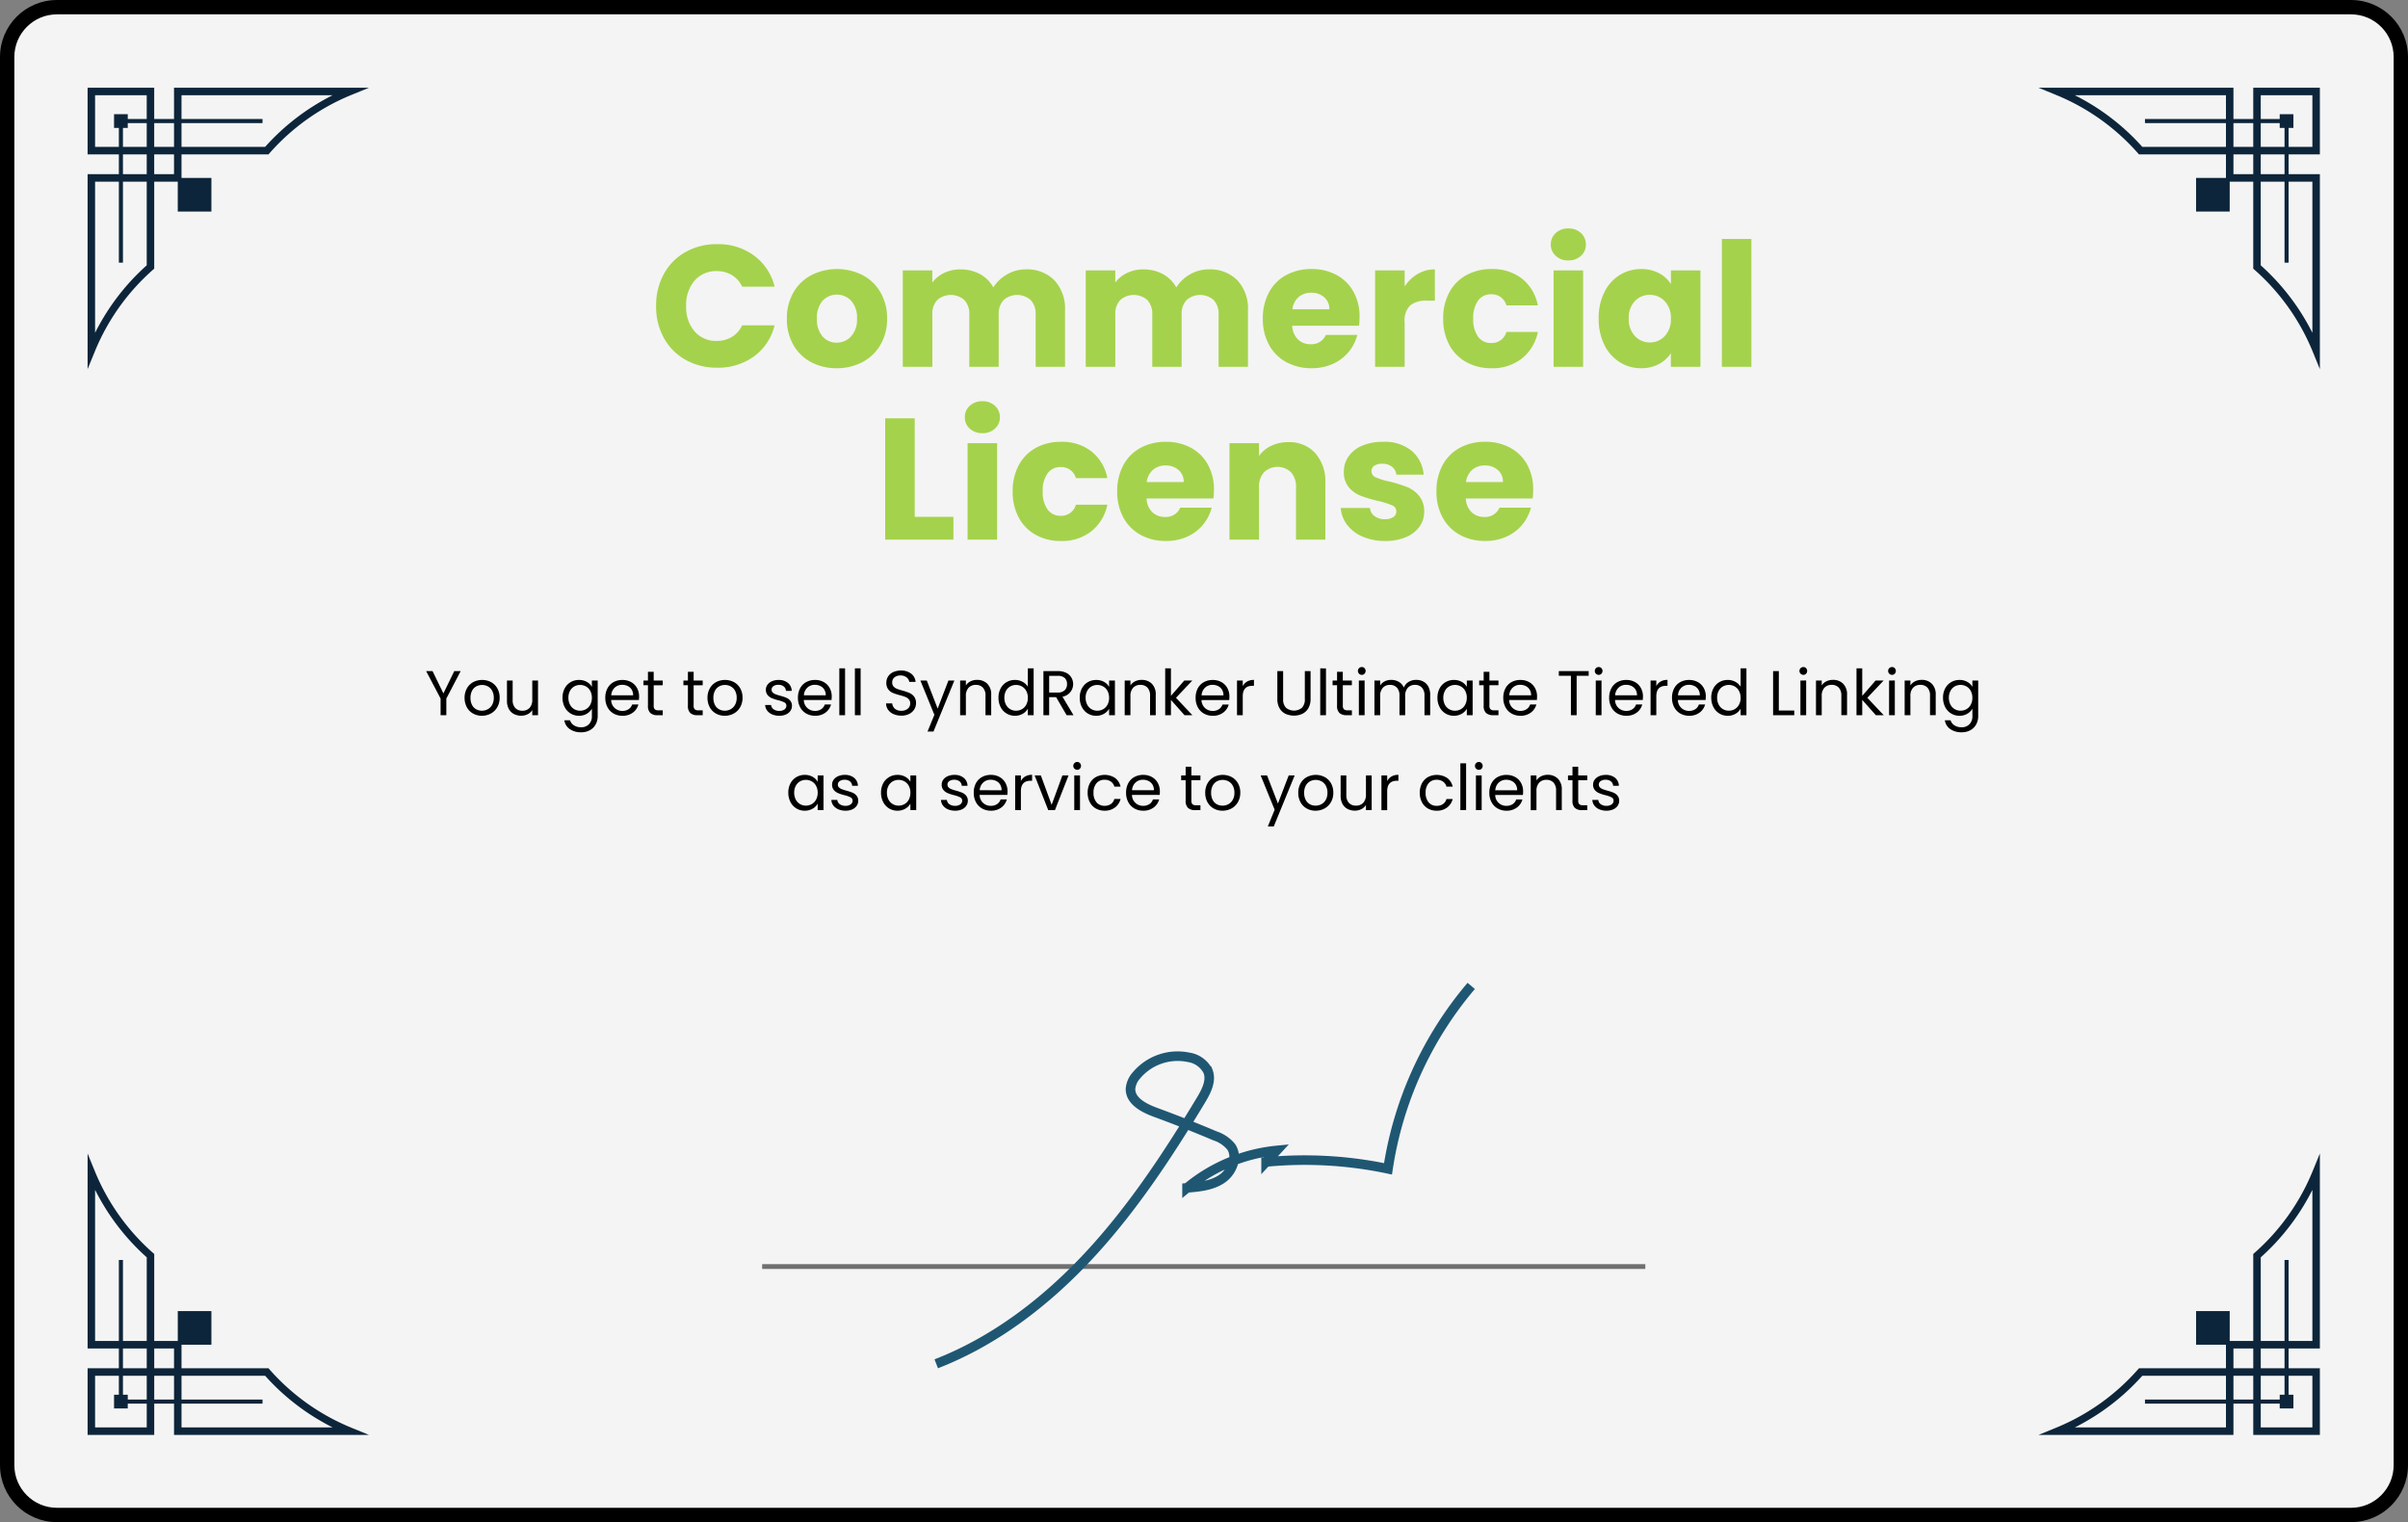
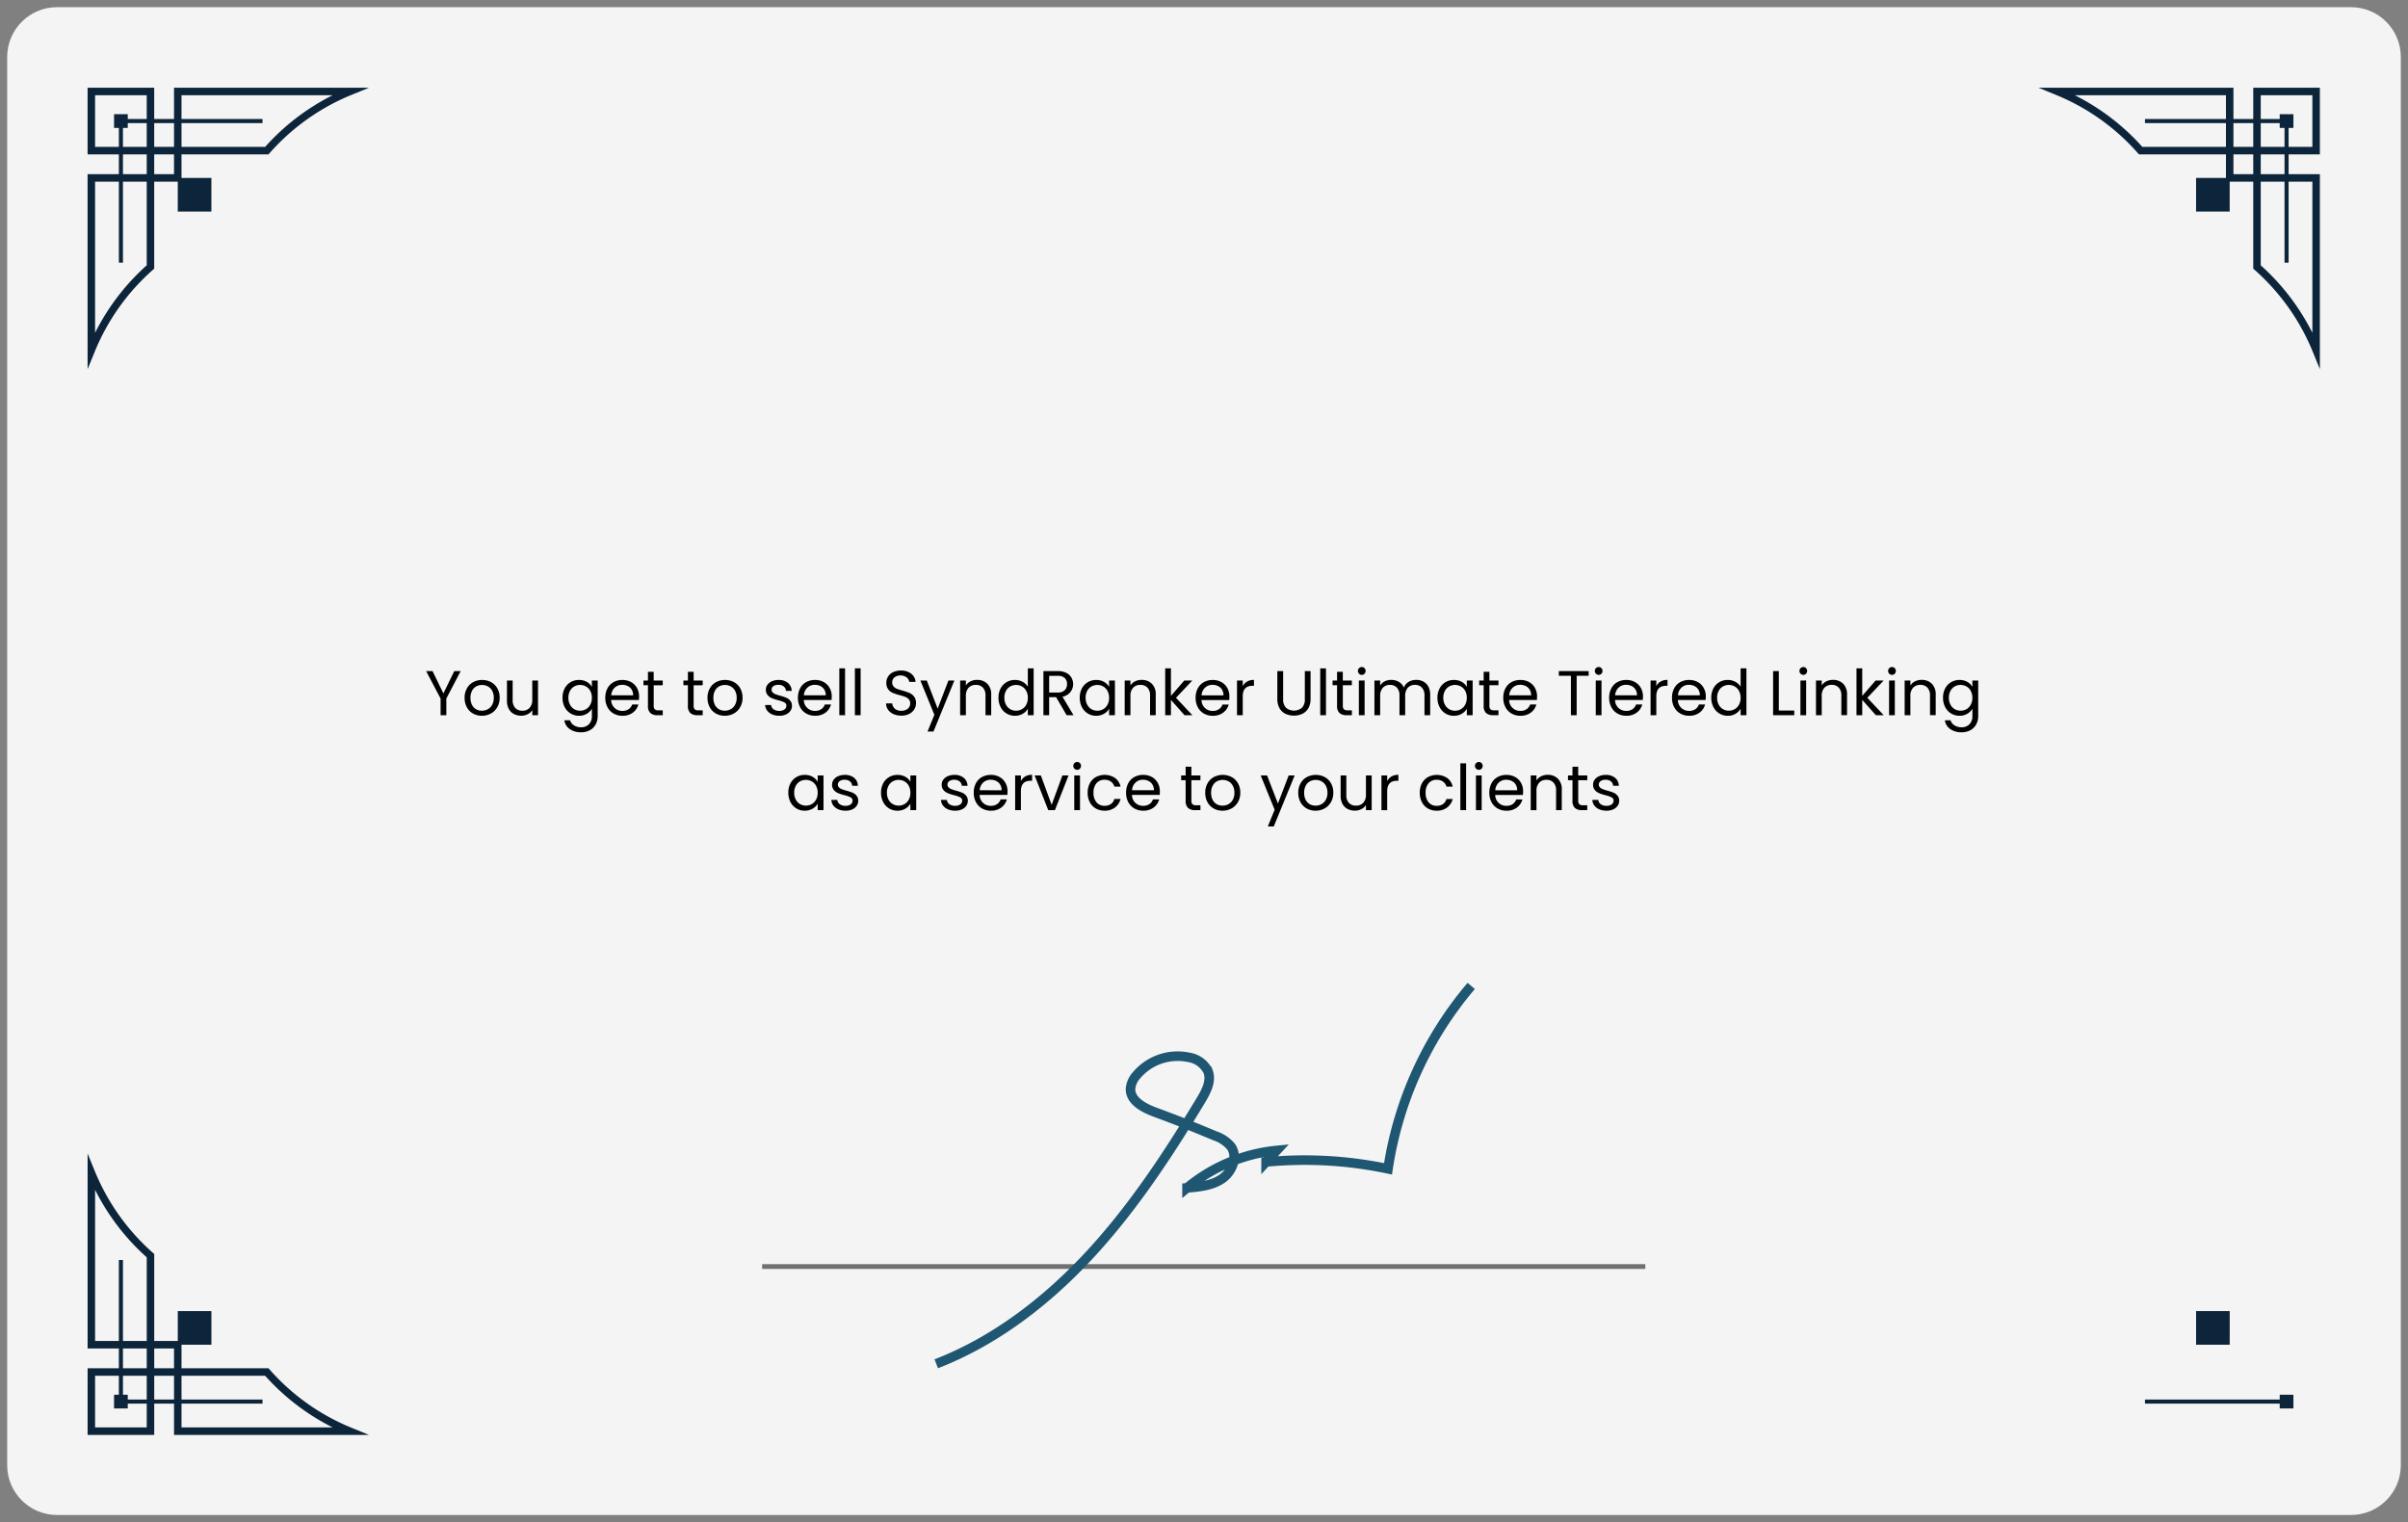
<svg xmlns="http://www.w3.org/2000/svg" width="503.371" height="318.162" viewBox="0 0 503.371 318.162">
  <rect x="0" y="0" width="503.371" height="318.162" fill="#808080" stroke="none" />
  <g id="Group_26415" data-name="Group 26415" transform="translate(-652.149 -9674.42)">
    <g id="Path_12967" data-name="Path 12967" transform="translate(652.149 9674.42)" fill="#f4f4f4">
      <path d="M 491.465 316.662 L 11.906 316.662 C 6.168 316.662 1.5 311.994 1.5 306.256 L 1.5 11.906 C 1.5 6.168 6.168 1.5 11.906 1.5 L 491.465 1.5 C 497.203 1.5 501.871 6.168 501.871 11.906 L 501.871 306.256 C 501.871 311.994 497.203 316.662 491.465 316.662 Z" stroke="none" />
-       <path d="M 11.906 3 C 6.995 3 3 6.995 3 11.906 L 3 306.256 C 3 311.167 6.995 315.162 11.906 315.162 L 491.465 315.162 C 496.376 315.162 500.371 311.167 500.371 306.256 L 500.371 11.906 C 500.371 6.995 496.376 3 491.465 3 L 11.906 3 M 11.906 -3.0517578125e-05 L 491.465 -3.0517578125e-05 C 498.041 -3.0517578125e-05 503.371 5.331 503.371 11.906 L 503.371 306.256 C 503.371 312.832 498.041 318.162 491.465 318.162 L 11.906 318.162 C 5.331 318.162 0 312.832 0 306.256 L 0 11.906 C 0 5.331 5.331 -3.0517578125e-05 11.906 -3.0517578125e-05 Z" stroke="none" fill="#000" />
    </g>
    <path id="Path_6486" data-name="Path 6486" d="M599.276,79.837l1.508-3.686a45.916,45.916,0,0,1,12.153-17.082l.265-.233V40.65h5.706V34.944h18.186l.233-.265a45.945,45.945,0,0,1,17.081-12.154l3.685-1.507H617.343V33.378H613.2V21.017H599.276V34.944h12.36v4.141h-12.36Zm12.36-21.706a47.494,47.494,0,0,0-10.795,14.112V40.65h10.795Zm5.707-19.046H613.2V34.944h4.142Zm-5.707-5.706H600.841v-10.8h10.795Zm24.753,0H618.908v-10.8H650.5a47.5,47.5,0,0,0-14.112,10.8Z" transform="translate(71.184 9671.743)" fill="#0d253a" />
    <rect id="Rectangle_17072" data-name="Rectangle 17072" width="7.029" height="7.029" transform="translate(696.339 9711.611) rotate(90)" fill="#0d253a" />
    <path id="Path_6487" data-name="Path 6487" d="M630.55,28.788h2.867v1.006h28.168v.854H633.416v1.006H632.41V59.823h-.853V31.655H630.55Z" transform="translate(45.441 9669.504)" fill="#0d253a" />
    <path id="Path_6486-2" data-name="Path 6486" d="M0,58.82l1.508-3.686A45.918,45.918,0,0,1,13.661,38.052l.265-.233V19.633h5.706V13.927H37.818l.233-.265A45.944,45.944,0,0,1,55.133,1.507L58.818,0H18.067V12.361H13.926V0H0V13.927H12.36v4.141H0ZM12.36,37.113A47.493,47.493,0,0,0,1.566,51.225V19.633H12.36Zm5.707-19.046H13.926V13.927h4.141ZM12.36,12.361H1.566V1.566H12.36Zm24.753,0H19.632V1.566H51.225a47.5,47.5,0,0,0-14.112,10.8Z" transform="translate(1137.098 9692.761) rotate(90)" fill="#0d253a" />
    <rect id="Rectangle_17072-2" data-name="Rectangle 17072" width="7.029" height="7.029" transform="translate(1118.247 9718.639) rotate(180)" fill="#0d253a" />
    <path id="Path_6487-2" data-name="Path 6487" d="M0,0H2.866V1.006H31.034V1.86H2.866V2.866H1.86V31.034H1.006V2.866H0Z" transform="translate(1131.569 9698.291) rotate(90)" fill="#0d253a" />
-     <path id="Path_6486-3" data-name="Path 6486" d="M0,58.82l1.508-3.686A45.918,45.918,0,0,1,13.661,38.052l.265-.233V19.633h5.706V13.927H37.818l.233-.265A45.944,45.944,0,0,1,55.133,1.507L58.818,0H18.067V12.361H13.926V0H0V13.927H12.36v4.141H0ZM12.36,37.113A47.493,47.493,0,0,0,1.566,51.225V19.633H12.36Zm5.707-19.046H13.926V13.927h4.141ZM12.36,12.361H1.566V1.566H12.36Zm24.753,0H19.632V1.566H51.225a47.5,47.5,0,0,0-14.112,10.8Z" transform="translate(1137.098 9974.346) rotate(180)" fill="#0d253a" />
    <rect id="Rectangle_17072-3" data-name="Rectangle 17072" width="7.029" height="7.029" transform="translate(1111.22 9955.494) rotate(-90)" fill="#0d253a" />
-     <path id="Path_6487-3" data-name="Path 6487" d="M0,0H2.866V1.006H31.034V1.86H2.866V2.866H1.86V31.034H1.006V2.866H0Z" transform="translate(1131.569 9968.814) rotate(180)" fill="#0d253a" />
+     <path id="Path_6487-3" data-name="Path 6487" d="M0,0H2.866V1.006H31.034V1.86H2.866V2.866H1.86H1.006V2.866H0Z" transform="translate(1131.569 9968.814) rotate(180)" fill="#0d253a" />
    <path id="Path_6486-4" data-name="Path 6486" d="M0,58.82l1.508-3.686A45.918,45.918,0,0,1,13.661,38.052l.265-.233V19.633h5.706V13.927H37.818l.233-.265A45.944,45.944,0,0,1,55.133,1.507L58.818,0H18.067V12.361H13.926V0H0V13.927H12.36v4.141H0ZM12.36,37.113A47.493,47.493,0,0,0,1.566,51.225V19.633H12.36Zm5.707-19.046H13.926V13.927h4.141ZM12.36,12.361H1.566V1.566H12.36Zm24.753,0H19.632V1.566H51.225a47.5,47.5,0,0,0-14.112,10.8Z" transform="translate(670.461 9974.346) rotate(-90)" fill="#0d253a" />
    <rect id="Rectangle_17072-4" data-name="Rectangle 17072" width="7.029" height="7.029" transform="translate(689.312 9948.467)" fill="#0d253a" />
    <path id="Path_6487-4" data-name="Path 6487" d="M0,0H2.866V1.006H31.034V1.86H2.866V2.866H1.86V31.034H1.006V2.866H0Z" transform="translate(675.99 9968.814) rotate(-90)" fill="#0d253a" />
-     <path id="Path_7461" data-name="Path 7461" d="M9.93,31.155a13.627,13.627,0,0,1,1.625-6.7,11.614,11.614,0,0,1,4.532-4.586,13.158,13.158,0,0,1,6.591-1.643,12.611,12.611,0,0,1,7.728,2.383,11.446,11.446,0,0,1,4.3,6.5H27.914a5.483,5.483,0,0,0-2.149-2.42,6.042,6.042,0,0,0-3.16-.831,5.9,5.9,0,0,0-4.623,1.986,7.686,7.686,0,0,0-1.77,5.309,7.686,7.686,0,0,0,1.77,5.309,5.9,5.9,0,0,0,4.623,1.986,6.042,6.042,0,0,0,3.16-.831,5.483,5.483,0,0,0,2.149-2.42H34.7a11.363,11.363,0,0,1-4.3,6.482,12.677,12.677,0,0,1-7.728,2.365A13.158,13.158,0,0,1,16.087,42.4a11.647,11.647,0,0,1-4.532-4.568A13.524,13.524,0,0,1,9.93,31.155Zm37.738,13a11.123,11.123,0,0,1-5.327-1.264,9.255,9.255,0,0,1-3.72-3.611,10.791,10.791,0,0,1-1.354-5.489A10.7,10.7,0,0,1,38.64,28.32,9.312,9.312,0,0,1,42.4,24.691a11.932,11.932,0,0,1,10.69,0,9.312,9.312,0,0,1,3.756,3.629,10.7,10.7,0,0,1,1.372,5.471,10.6,10.6,0,0,1-1.39,5.471,9.4,9.4,0,0,1-3.792,3.629A11.336,11.336,0,0,1,47.668,44.156Zm0-5.345a4.023,4.023,0,0,0,3.015-1.3,5.165,5.165,0,0,0,1.246-3.72,5.261,5.261,0,0,0-1.21-3.72,4.1,4.1,0,0,0-5.977-.018,5.3,5.3,0,0,0-1.192,3.738,5.365,5.365,0,0,0,1.174,3.72A3.8,3.8,0,0,0,47.668,38.811ZM87.213,23.5a7.97,7.97,0,0,1,5.977,2.275,8.663,8.663,0,0,1,2.221,6.32V43.867H89.271V32.924a4.163,4.163,0,0,0-1.029-3.015,4.3,4.3,0,0,0-5.67,0,4.163,4.163,0,0,0-1.029,3.015V43.867H75.4V32.924a4.163,4.163,0,0,0-1.029-3.015,4.3,4.3,0,0,0-5.67,0,4.163,4.163,0,0,0-1.029,3.015V43.867H61.5V23.716h6.175v2.528a6.61,6.61,0,0,1,2.456-2,7.721,7.721,0,0,1,3.431-.74,8.345,8.345,0,0,1,4.063.975,6.99,6.99,0,0,1,2.8,2.781,8.117,8.117,0,0,1,2.853-2.709A7.708,7.708,0,0,1,87.213,23.5Zm38.244,0a7.969,7.969,0,0,1,5.977,2.275,8.663,8.663,0,0,1,2.221,6.32V43.867h-6.139V32.924a4.163,4.163,0,0,0-1.029-3.015,4.3,4.3,0,0,0-5.67,0,4.163,4.163,0,0,0-1.029,3.015V43.867h-6.139V32.924a4.163,4.163,0,0,0-1.029-3.015,4.3,4.3,0,0,0-5.67,0,4.163,4.163,0,0,0-1.029,3.015V43.867H99.744V23.716h6.175v2.528a6.61,6.61,0,0,1,2.456-2,7.721,7.721,0,0,1,3.431-.74,8.345,8.345,0,0,1,4.063.975,6.99,6.99,0,0,1,2.8,2.781,8.117,8.117,0,0,1,2.853-2.709A7.709,7.709,0,0,1,125.457,23.5Zm31.527,9.967a15.763,15.763,0,0,1-.108,1.806H142.9a4.2,4.2,0,0,0,1.21,2.871,3.7,3.7,0,0,0,2.618.993,3.245,3.245,0,0,0,3.214-1.95h6.573a9.019,9.019,0,0,1-1.824,3.575,9.131,9.131,0,0,1-3.3,2.492,10.614,10.614,0,0,1-4.442.9,10.809,10.809,0,0,1-5.273-1.264,8.991,8.991,0,0,1-3.611-3.611,11.149,11.149,0,0,1-1.3-5.489,11.276,11.276,0,0,1,1.282-5.489,8.874,8.874,0,0,1,3.593-3.611,10.885,10.885,0,0,1,5.309-1.264,10.776,10.776,0,0,1,5.2,1.228,8.817,8.817,0,0,1,3.557,3.5A10.633,10.633,0,0,1,156.984,33.466Zm-6.32-1.625a3.175,3.175,0,0,0-1.083-2.528,3.988,3.988,0,0,0-2.708-.939,3.911,3.911,0,0,0-2.618.9,4.01,4.01,0,0,0-1.318,2.564Zm15.745-4.767a8.146,8.146,0,0,1,2.709-2.618,6.984,6.984,0,0,1,3.611-.957v6.537h-1.7a5.2,5.2,0,0,0-3.467.993,4.412,4.412,0,0,0-1.156,3.485v9.353h-6.175V23.716h6.175Zm8.053,6.717a11.276,11.276,0,0,1,1.282-5.489,8.9,8.9,0,0,1,3.575-3.611,10.705,10.705,0,0,1,5.254-1.264,9.991,9.991,0,0,1,6.338,1.986,9.371,9.371,0,0,1,3.34,5.6H187.68a3.163,3.163,0,0,0-3.214-2.311,3.24,3.24,0,0,0-2.709,1.318,6.1,6.1,0,0,0-1.011,3.774,6.1,6.1,0,0,0,1.011,3.774,3.24,3.24,0,0,0,2.709,1.318,3.163,3.163,0,0,0,3.214-2.311h6.573a9.461,9.461,0,0,1-3.359,5.561,9.889,9.889,0,0,1-6.32,2.022,10.705,10.705,0,0,1-5.254-1.264,8.9,8.9,0,0,1-3.575-3.611A11.276,11.276,0,0,1,174.463,33.791Zm26.182-12.17a3.743,3.743,0,0,1-2.654-.957,3.1,3.1,0,0,1-1.029-2.365,3.141,3.141,0,0,1,1.029-2.4,3.743,3.743,0,0,1,2.654-.957,3.694,3.694,0,0,1,2.618.957,3.141,3.141,0,0,1,1.029,2.4,3.1,3.1,0,0,1-1.029,2.365A3.694,3.694,0,0,1,200.645,21.621Zm3.07,2.095V43.867h-6.175V23.716Zm3.25,10.04a12.043,12.043,0,0,1,1.174-5.453,8.755,8.755,0,0,1,3.2-3.611,8.344,8.344,0,0,1,4.514-1.264,7.755,7.755,0,0,1,3.738.867,6.385,6.385,0,0,1,2.474,2.275V23.716h6.175V43.867H222.06V41.014a6.669,6.669,0,0,1-2.51,2.275,7.755,7.755,0,0,1-3.738.867,8.194,8.194,0,0,1-4.478-1.282,8.859,8.859,0,0,1-3.2-3.647A12.158,12.158,0,0,1,206.965,33.755Zm15.1.036a5.049,5.049,0,0,0-1.282-3.647,4.34,4.34,0,0,0-6.248-.018,4.985,4.985,0,0,0-1.282,3.629,5.114,5.114,0,0,0,1.282,3.666,4.3,4.3,0,0,0,6.248.018A5.049,5.049,0,0,0,222.06,33.791Zm16.829-16.648V43.867h-6.175V17.143Zm-174.9,58.07h8.089V79.98H57.816V54.629h6.175ZM78.148,57.734a3.743,3.743,0,0,1-2.654-.957,3.1,3.1,0,0,1-1.029-2.365,3.141,3.141,0,0,1,1.029-2.4,3.743,3.743,0,0,1,2.654-.957,3.694,3.694,0,0,1,2.618.957,3.141,3.141,0,0,1,1.029,2.4,3.1,3.1,0,0,1-1.029,2.365A3.694,3.694,0,0,1,78.148,57.734Zm3.07,2.095V79.98H75.042V59.829ZM84.468,69.9a11.276,11.276,0,0,1,1.282-5.489A8.9,8.9,0,0,1,89.325,60.8,10.705,10.705,0,0,1,94.58,59.54a9.991,9.991,0,0,1,6.338,1.986,9.371,9.371,0,0,1,3.34,5.6H97.686a3.163,3.163,0,0,0-3.214-2.311,3.24,3.24,0,0,0-2.709,1.318A6.1,6.1,0,0,0,90.752,69.9a6.1,6.1,0,0,0,1.011,3.774A3.24,3.24,0,0,0,94.471,75a3.163,3.163,0,0,0,3.214-2.311h6.573a9.46,9.46,0,0,1-3.359,5.561,9.889,9.889,0,0,1-6.32,2.022,10.705,10.705,0,0,1-5.254-1.264,8.9,8.9,0,0,1-3.575-3.611A11.276,11.276,0,0,1,84.468,69.9Zm42.072-.325a15.759,15.759,0,0,1-.108,1.806H112.456a4.2,4.2,0,0,0,1.21,2.871,3.7,3.7,0,0,0,2.618.993A3.245,3.245,0,0,0,119.5,73.3h6.573a9.019,9.019,0,0,1-1.824,3.575,9.131,9.131,0,0,1-3.3,2.492,10.614,10.614,0,0,1-4.442.9,10.809,10.809,0,0,1-5.273-1.264,8.991,8.991,0,0,1-3.611-3.611,11.149,11.149,0,0,1-1.3-5.489,11.276,11.276,0,0,1,1.282-5.489,8.874,8.874,0,0,1,3.593-3.611A10.885,10.885,0,0,1,116.5,59.54a10.776,10.776,0,0,1,5.2,1.228,8.816,8.816,0,0,1,3.557,3.5A10.633,10.633,0,0,1,126.54,69.58Zm-6.32-1.625a3.175,3.175,0,0,0-1.083-2.528,3.988,3.988,0,0,0-2.708-.939,3.911,3.911,0,0,0-2.618.9,4.01,4.01,0,0,0-1.318,2.564Zm21.849-8.342a7.313,7.313,0,0,1,5.652,2.293,8.945,8.945,0,0,1,2.113,6.3V79.98h-6.139V69.038a4.422,4.422,0,0,0-1.047-3.142,4.1,4.1,0,0,0-5.634,0,4.422,4.422,0,0,0-1.047,3.142V79.98H129.79V59.829h6.175V62.5a6.515,6.515,0,0,1,2.528-2.113A8.037,8.037,0,0,1,142.069,59.612Zm20.26,20.657a11.582,11.582,0,0,1-4.695-.9,8.018,8.018,0,0,1-3.25-2.474,6.507,6.507,0,0,1-1.336-3.521h6.1a2.346,2.346,0,0,0,.975,1.7,3.45,3.45,0,0,0,2.131.65,3.041,3.041,0,0,0,1.788-.451,1.382,1.382,0,0,0,.632-1.174,1.354,1.354,0,0,0-.9-1.282,18.239,18.239,0,0,0-2.925-.921,27.466,27.466,0,0,1-3.611-1.065,6.24,6.24,0,0,1-2.492-1.77,4.823,4.823,0,0,1-1.047-3.268,5.549,5.549,0,0,1,.957-3.16,6.443,6.443,0,0,1,2.817-2.257,10.786,10.786,0,0,1,4.424-.831,8.868,8.868,0,0,1,5.977,1.878,7.307,7.307,0,0,1,2.51,4.984h-5.706a2.459,2.459,0,0,0-.921-1.661,3.194,3.194,0,0,0-2.04-.614,2.821,2.821,0,0,0-1.661.415,1.326,1.326,0,0,0-.578,1.138,1.389,1.389,0,0,0,.921,1.3,14.748,14.748,0,0,0,2.871.867,31.407,31.407,0,0,1,3.647,1.138,6.292,6.292,0,0,1,2.474,1.806,5.109,5.109,0,0,1,1.1,3.34,5.3,5.3,0,0,1-.993,3.16,6.568,6.568,0,0,1-2.853,2.185A10.911,10.911,0,0,1,162.328,80.269Zm30.949-10.69a15.766,15.766,0,0,1-.108,1.806H179.193a4.2,4.2,0,0,0,1.21,2.871,3.7,3.7,0,0,0,2.618.993,3.245,3.245,0,0,0,3.214-1.95h6.573a9.019,9.019,0,0,1-1.824,3.575,9.13,9.13,0,0,1-3.3,2.492,10.614,10.614,0,0,1-4.442.9,10.809,10.809,0,0,1-5.273-1.264,8.991,8.991,0,0,1-3.611-3.611,11.149,11.149,0,0,1-1.3-5.489,11.276,11.276,0,0,1,1.282-5.489,8.874,8.874,0,0,1,3.593-3.611,10.885,10.885,0,0,1,5.309-1.264,10.776,10.776,0,0,1,5.2,1.228,8.817,8.817,0,0,1,3.557,3.5A10.633,10.633,0,0,1,193.278,69.58Zm-6.32-1.625a3.175,3.175,0,0,0-1.083-2.528,3.988,3.988,0,0,0-2.709-.939,3.911,3.911,0,0,0-2.618.9,4.01,4.01,0,0,0-1.318,2.564Z" transform="translate(779.371 9707.229)" fill="#a5d24c" />
    <line id="Line_458" data-name="Line 458" x2="184.622" transform="translate(811.468 9939.154)" fill="none" stroke="#707070" stroke-width="1" />
    <path id="Path_7364" data-name="Path 7364" d="M159.572,464.684c12.375-4.8,23.156-13.132,32.163-22.879s16.345-20.907,23.194-32.275c1.1-1.832,2.232-4.021,1.443-6.009a5.428,5.428,0,0,0-4.05-2.9,11.239,11.239,0,0,0-10.874,3.743,4.824,4.824,0,0,0-1.266,2.821c-.075,2.566,2.807,4.049,5.216,4.934q6.274,2.306,12.432,4.915a7.338,7.338,0,0,1,3.38,2.274c1.452,2.114.248,5.211-1.86,6.673s-4.8,1.721-7.352,1.932a34.632,34.632,0,0,1,18.748-7.825l-2.226,2.408a84.548,84.548,0,0,1,25.489,1.432,76.639,76.639,0,0,1,17.395-38.23" transform="translate(688.291 9494.8)" fill="none" stroke="#1f5773" stroke-miterlimit="10" stroke-width="2" />
    <path id="Path_13104" data-name="Path 13104" d="M21.893,6.627l-3,5.741v3.479h-1.2V12.368L14.67,6.627h1.336l2.275,4.67,2.275-4.67Zm4.432,9.34a3.712,3.712,0,0,1-1.845-.463,3.3,3.3,0,0,1-1.3-1.316,4.036,4.036,0,0,1-.47-1.978,3.92,3.92,0,0,1,.483-1.965,3.327,3.327,0,0,1,1.316-1.31,4.04,4.04,0,0,1,3.731,0,3.339,3.339,0,0,1,1.316,1.3,3.91,3.91,0,0,1,.483,1.971,3.863,3.863,0,0,1-.5,1.978A3.438,3.438,0,0,1,28.2,15.5,3.85,3.85,0,0,1,26.325,15.966Zm0-1.058a2.542,2.542,0,0,0,1.217-.3,2.315,2.315,0,0,0,.919-.913,2.924,2.924,0,0,0,.351-1.482,2.969,2.969,0,0,0-.344-1.482,2.252,2.252,0,0,0-.9-.906,2.6,2.6,0,0,0-2.414,0,2.182,2.182,0,0,0-.88.906,3.066,3.066,0,0,0-.331,1.482,3.148,3.148,0,0,0,.324,1.495,2.154,2.154,0,0,0,.867.906A2.434,2.434,0,0,0,26.325,14.908ZM38.059,8.6v7.25h-1.2V14.776a2.344,2.344,0,0,1-.959.867,2.963,2.963,0,0,1-1.356.311,3.25,3.25,0,0,1-1.521-.351,2.549,2.549,0,0,1-1.065-1.052,3.463,3.463,0,0,1-.39-1.707V8.6h1.191v4.088a2.311,2.311,0,0,0,.542,1.647,1.938,1.938,0,0,0,1.482.575,1.98,1.98,0,0,0,1.521-.6,2.451,2.451,0,0,0,.556-1.733V8.6Zm8.559-.119a3.226,3.226,0,0,1,1.647.41,2.721,2.721,0,0,1,1.052,1.032V8.6h1.217v7.408a3.62,3.62,0,0,1-.423,1.766,3.017,3.017,0,0,1-1.21,1.21,3.716,3.716,0,0,1-1.832.437,4.018,4.018,0,0,1-2.381-.675,2.637,2.637,0,0,1-1.124-1.839h1.191a1.894,1.894,0,0,0,.82,1.065,2.686,2.686,0,0,0,1.495.4,2.206,2.206,0,0,0,1.621-.622,2.347,2.347,0,0,0,.628-1.746V14.485a2.9,2.9,0,0,1-1.058,1.058,3.112,3.112,0,0,1-1.64.423,3.3,3.3,0,0,1-2.99-1.812,4.161,4.161,0,0,1-.45-1.958,4.072,4.072,0,0,1,.45-1.951,3.264,3.264,0,0,1,1.237-1.3A3.393,3.393,0,0,1,46.619,8.479Zm2.7,3.731a2.947,2.947,0,0,0-.331-1.429,2.335,2.335,0,0,0-.893-.933,2.532,2.532,0,0,0-2.467-.007,2.3,2.3,0,0,0-.886.926,2.947,2.947,0,0,0-.331,1.429,3.015,3.015,0,0,0,.331,1.449,2.34,2.34,0,0,0,.886.939,2.4,2.4,0,0,0,1.23.324,2.433,2.433,0,0,0,1.237-.324,2.325,2.325,0,0,0,.893-.939A2.986,2.986,0,0,0,49.317,12.209Zm9.869-.265a7.083,7.083,0,0,1-.04.728H53.352a2.279,2.279,0,0,0,2.355,2.275,2.226,2.226,0,0,0,1.3-.364,1.926,1.926,0,0,0,.734-.972h1.3a3.116,3.116,0,0,1-1.164,1.7,3.514,3.514,0,0,1-2.17.655,3.665,3.665,0,0,1-1.845-.463,3.277,3.277,0,0,1-1.277-1.316,4.082,4.082,0,0,1-.463-1.978,4.141,4.141,0,0,1,.45-1.971,3.157,3.157,0,0,1,1.263-1.3,3.761,3.761,0,0,1,1.872-.456,3.638,3.638,0,0,1,1.826.45,3.115,3.115,0,0,1,1.224,1.237A3.65,3.65,0,0,1,59.186,11.945Zm-1.244-.251a2.221,2.221,0,0,0-.3-1.184,1.979,1.979,0,0,0-.827-.754A2.579,2.579,0,0,0,55.654,9.5a2.231,2.231,0,0,0-1.554.582,2.372,2.372,0,0,0-.734,1.614Zm4.3-2.1v4.273a1.017,1.017,0,0,0,.225.747,1.109,1.109,0,0,0,.781.218h.886v1.019H63.049a2.159,2.159,0,0,1-1.508-.463,1.987,1.987,0,0,1-.5-1.521V9.59H60.1V8.6h.939V6.772h1.2V8.6h1.892V9.59Zm8.348,0v4.273a1.017,1.017,0,0,0,.225.747,1.109,1.109,0,0,0,.781.218h.886v1.019H71.4a2.159,2.159,0,0,1-1.508-.463,1.987,1.987,0,0,1-.5-1.521V9.59h-.939V8.6h.939V6.772h1.2V8.6h1.892V9.59ZM77.1,15.966a3.712,3.712,0,0,1-1.845-.463,3.3,3.3,0,0,1-1.3-1.316,4.036,4.036,0,0,1-.47-1.978,3.919,3.919,0,0,1,.483-1.965,3.327,3.327,0,0,1,1.316-1.31,4.04,4.04,0,0,1,3.731,0,3.339,3.339,0,0,1,1.316,1.3,3.91,3.91,0,0,1,.483,1.971,3.863,3.863,0,0,1-.5,1.978A3.438,3.438,0,0,1,78.977,15.5,3.85,3.85,0,0,1,77.1,15.966Zm0-1.058a2.542,2.542,0,0,0,1.217-.3,2.315,2.315,0,0,0,.919-.913,2.924,2.924,0,0,0,.351-1.482,2.969,2.969,0,0,0-.344-1.482,2.252,2.252,0,0,0-.9-.906,2.6,2.6,0,0,0-2.414,0,2.182,2.182,0,0,0-.88.906,3.066,3.066,0,0,0-.331,1.482,3.148,3.148,0,0,0,.324,1.495,2.154,2.154,0,0,0,.867.906A2.434,2.434,0,0,0,77.1,14.908Zm11.4,1.058a3.75,3.75,0,0,1-1.495-.284,2.522,2.522,0,0,1-1.045-.794,2.112,2.112,0,0,1-.423-1.171h1.244a1.22,1.22,0,0,0,.509.886,1.938,1.938,0,0,0,1.2.344,1.742,1.742,0,0,0,1.085-.3.93.93,0,0,0,.4-.767.757.757,0,0,0-.423-.708,5.935,5.935,0,0,0-1.31-.456,9.626,9.626,0,0,1-1.316-.43,2.335,2.335,0,0,1-.873-.648,1.692,1.692,0,0,1-.364-1.131,1.714,1.714,0,0,1,.331-1.019,2.242,2.242,0,0,1,.939-.734,3.38,3.38,0,0,1,1.389-.271,2.966,2.966,0,0,1,1.945.609,2.193,2.193,0,0,1,.794,1.667h-1.2a1.244,1.244,0,0,0-.456-.913A1.7,1.7,0,0,0,88.3,9.5a1.724,1.724,0,0,0-1.032.278.859.859,0,0,0-.384.728.8.8,0,0,0,.232.589,1.691,1.691,0,0,0,.582.37,10.029,10.029,0,0,0,.972.311,10.474,10.474,0,0,1,1.27.417,2.221,2.221,0,0,1,.84.615,1.645,1.645,0,0,1,.364,1.072,1.835,1.835,0,0,1-.331,1.072,2.206,2.206,0,0,1-.933.747A3.334,3.334,0,0,1,88.5,15.966Zm10.954-4.022a7.083,7.083,0,0,1-.04.728H93.622a2.279,2.279,0,0,0,2.355,2.275,2.226,2.226,0,0,0,1.3-.364,1.926,1.926,0,0,0,.734-.972h1.3a3.116,3.116,0,0,1-1.164,1.7,3.514,3.514,0,0,1-2.17.655,3.665,3.665,0,0,1-1.845-.463,3.277,3.277,0,0,1-1.277-1.316,4.082,4.082,0,0,1-.463-1.978,4.141,4.141,0,0,1,.45-1.971,3.158,3.158,0,0,1,1.263-1.3,3.761,3.761,0,0,1,1.872-.456,3.638,3.638,0,0,1,1.826.45,3.115,3.115,0,0,1,1.224,1.237A3.65,3.65,0,0,1,99.456,11.945Zm-1.244-.251a2.221,2.221,0,0,0-.3-1.184,1.979,1.979,0,0,0-.827-.754A2.579,2.579,0,0,0,95.924,9.5a2.231,2.231,0,0,0-1.554.582,2.372,2.372,0,0,0-.734,1.614Zm4.035-5.636v9.79h-1.2V6.058Zm3.254,0v9.79h-1.2V6.058Zm8.506,9.882a3.944,3.944,0,0,1-1.634-.324,2.723,2.723,0,0,1-1.131-.9,2.3,2.3,0,0,1-.423-1.33H112.1a1.69,1.69,0,0,0,.536,1.091,1.923,1.923,0,0,0,1.369.443,2,2,0,0,0,1.356-.43,1.4,1.4,0,0,0,.5-1.1,1.254,1.254,0,0,0-.291-.86,1.859,1.859,0,0,0-.728-.5,11.368,11.368,0,0,0-1.177-.37,10.369,10.369,0,0,1-1.462-.476,2.354,2.354,0,0,1-.939-.747,2.2,2.2,0,0,1-.39-1.369,2.372,2.372,0,0,1,.384-1.336,2.5,2.5,0,0,1,1.078-.9,3.8,3.8,0,0,1,1.594-.318,3.339,3.339,0,0,1,2.123.648,2.4,2.4,0,0,1,.933,1.72h-1.323a1.427,1.427,0,0,0-.556-.933,1.974,1.974,0,0,0-1.3-.4,1.878,1.878,0,0,0-1.23.39,1.332,1.332,0,0,0-.476,1.091,1.183,1.183,0,0,0,.284.82,1.834,1.834,0,0,0,.7.483q.417.165,1.171.377a11,11,0,0,1,1.468.5,2.449,2.449,0,0,1,.952.754,2.193,2.193,0,0,1,.4,1.382,2.428,2.428,0,0,1-.357,1.27,2.625,2.625,0,0,1-1.058.966A3.493,3.493,0,0,1,114.008,15.94ZM125.094,8.6l-4.366,10.663h-1.244l1.429-3.493L117.99,8.6h1.336l2.275,5.874L123.851,8.6Zm4.736-.132a2.938,2.938,0,0,1,2.143.8,3.08,3.08,0,0,1,.82,2.308v4.273H131.6v-4.1a2.331,2.331,0,0,0-.542-1.66,1.938,1.938,0,0,0-1.482-.575,1.984,1.984,0,0,0-1.515.6,2.432,2.432,0,0,0-.562,1.733v4.008h-1.2V8.6h1.2V9.63a2.39,2.39,0,0,1,.972-.86A3.016,3.016,0,0,1,129.83,8.466Zm4.485,3.731a4.072,4.072,0,0,1,.45-1.951A3.264,3.264,0,0,1,136,8.942a3.418,3.418,0,0,1,1.766-.463,3.279,3.279,0,0,1,1.574.39,2.816,2.816,0,0,1,1.111,1.025V6.058h1.217v9.79h-1.217V14.485a2.817,2.817,0,0,1-1.058,1.065,3.15,3.15,0,0,1-1.64.417,3.3,3.3,0,0,1-2.99-1.812A4.161,4.161,0,0,1,134.315,12.2Zm6.138.013a2.948,2.948,0,0,0-.331-1.429,2.335,2.335,0,0,0-.893-.933,2.532,2.532,0,0,0-2.467-.007,2.3,2.3,0,0,0-.886.926,2.947,2.947,0,0,0-.331,1.429,3.015,3.015,0,0,0,.331,1.449,2.34,2.34,0,0,0,.886.939,2.4,2.4,0,0,0,1.23.324,2.433,2.433,0,0,0,1.237-.324,2.325,2.325,0,0,0,.893-.939A2.986,2.986,0,0,0,140.453,12.209Zm8.11,3.638-2.2-3.77h-1.455v3.77h-1.2V6.627h2.977a3.952,3.952,0,0,1,1.766.357,2.487,2.487,0,0,1,1.078.966,2.673,2.673,0,0,1-1.839,4.035L150,15.847Zm-3.651-4.736h1.773a2.011,2.011,0,0,0,1.468-.483,1.73,1.73,0,0,0,.489-1.29,1.65,1.65,0,0,0-.483-1.27,2.1,2.1,0,0,0-1.475-.45h-1.773ZM151.3,12.2a4.072,4.072,0,0,1,.45-1.951,3.264,3.264,0,0,1,1.237-1.3,3.393,3.393,0,0,1,1.753-.463,3.217,3.217,0,0,1,1.654.41,2.732,2.732,0,0,1,1.045,1.032V8.6h1.217v7.25H157.44V14.5a2.836,2.836,0,0,1-1.065,1.052,3.186,3.186,0,0,1-1.647.417,3.286,3.286,0,0,1-1.746-.476,3.34,3.34,0,0,1-1.23-1.336A4.161,4.161,0,0,1,151.3,12.2Zm6.138.013a2.948,2.948,0,0,0-.331-1.429,2.335,2.335,0,0,0-.893-.933,2.532,2.532,0,0,0-2.467-.007,2.3,2.3,0,0,0-.886.926,2.948,2.948,0,0,0-.331,1.429,3.016,3.016,0,0,0,.331,1.449,2.34,2.34,0,0,0,.886.939,2.4,2.4,0,0,0,1.23.324,2.433,2.433,0,0,0,1.237-.324,2.325,2.325,0,0,0,.893-.939A2.986,2.986,0,0,0,157.44,12.209Zm6.787-3.744a2.938,2.938,0,0,1,2.143.8,3.08,3.08,0,0,1,.82,2.308v4.273H166v-4.1a2.331,2.331,0,0,0-.542-1.66,1.938,1.938,0,0,0-1.482-.575,1.984,1.984,0,0,0-1.515.6,2.432,2.432,0,0,0-.562,1.733v4.008h-1.2V8.6h1.2V9.63a2.39,2.39,0,0,1,.972-.86A3.016,3.016,0,0,1,164.226,8.466Zm8.983,7.382-2.844-3.2v3.2h-1.2V6.058h1.2v5.755L173.156,8.6h1.68l-3.413,3.612,3.426,3.638Zm9.38-3.9a7.089,7.089,0,0,1-.04.728h-5.794a2.279,2.279,0,0,0,2.355,2.275,2.226,2.226,0,0,0,1.3-.364,1.926,1.926,0,0,0,.734-.972h1.3a3.116,3.116,0,0,1-1.164,1.7,3.514,3.514,0,0,1-2.17.655,3.665,3.665,0,0,1-1.846-.463,3.278,3.278,0,0,1-1.277-1.316,4.082,4.082,0,0,1-.463-1.978,4.141,4.141,0,0,1,.45-1.971,3.158,3.158,0,0,1,1.263-1.3,3.761,3.761,0,0,1,1.872-.456,3.638,3.638,0,0,1,1.826.45,3.115,3.115,0,0,1,1.224,1.237A3.651,3.651,0,0,1,182.588,11.945Zm-1.244-.251a2.221,2.221,0,0,0-.3-1.184,1.979,1.979,0,0,0-.827-.754,2.579,2.579,0,0,0-1.158-.258,2.231,2.231,0,0,0-1.554.582,2.372,2.372,0,0,0-.734,1.614Zm4.035-1.918a2.309,2.309,0,0,1,.906-.966,2.8,2.8,0,0,1,1.435-.344V9.709H187.4q-2.024,0-2.024,2.2v3.942h-1.2V8.6h1.2Zm8.44-3.149v5.834a2.469,2.469,0,0,0,.6,1.826,2.631,2.631,0,0,0,3.334,0,2.468,2.468,0,0,0,.6-1.826V6.627h1.2v5.821a3.765,3.765,0,0,1-.463,1.938,2.907,2.907,0,0,1-1.25,1.171,4.257,4.257,0,0,1-3.532,0,2.867,2.867,0,0,1-1.244-1.171,3.808,3.808,0,0,1-.456-1.938V6.627Zm8.956-.569v9.79h-1.2V6.058ZM206.3,9.59v4.273a1.016,1.016,0,0,0,.225.747,1.108,1.108,0,0,0,.781.218h.886v1.019H207.1a2.159,2.159,0,0,1-1.508-.463,1.987,1.987,0,0,1-.5-1.521V9.59h-.939V8.6h.939V6.772h1.2V8.6h1.892V9.59Zm3.969-2.17a.82.82,0,1,1,0-1.64.755.755,0,0,1,.562.238.847.847,0,0,1,0,1.164A.755.755,0,0,1,210.264,7.42Zm.582,1.177v7.25h-1.2V8.6Zm10.769-.132a3.171,3.171,0,0,1,1.508.351,2.529,2.529,0,0,1,1.045,1.052,3.511,3.511,0,0,1,.384,1.707v4.273h-1.191v-4.1a2.349,2.349,0,0,0-.536-1.66,1.883,1.883,0,0,0-1.449-.575,1.936,1.936,0,0,0-1.495.6,2.476,2.476,0,0,0-.556,1.74v4h-1.191v-4.1a2.349,2.349,0,0,0-.536-1.66,1.883,1.883,0,0,0-1.449-.575,1.935,1.935,0,0,0-1.495.6,2.476,2.476,0,0,0-.556,1.74v4h-1.2V8.6h1.2V9.643a2.379,2.379,0,0,1,.959-.873,2.9,2.9,0,0,1,1.33-.3,3.137,3.137,0,0,1,1.614.41,2.5,2.5,0,0,1,1.045,1.2,2.378,2.378,0,0,1,1.005-1.191A2.962,2.962,0,0,1,221.614,8.466Zm4.458,3.731a4.072,4.072,0,0,1,.45-1.951,3.263,3.263,0,0,1,1.237-1.3,3.393,3.393,0,0,1,1.753-.463,3.217,3.217,0,0,1,1.654.41,2.733,2.733,0,0,1,1.045,1.032V8.6h1.217v7.25h-1.217V14.5a2.836,2.836,0,0,1-1.065,1.052,3.186,3.186,0,0,1-1.647.417,3.286,3.286,0,0,1-1.746-.476,3.34,3.34,0,0,1-1.23-1.336A4.161,4.161,0,0,1,226.073,12.2Zm6.138.013a2.948,2.948,0,0,0-.331-1.429,2.335,2.335,0,0,0-.893-.933,2.532,2.532,0,0,0-2.467-.007,2.3,2.3,0,0,0-.886.926A2.947,2.947,0,0,0,227.3,12.2a3.015,3.015,0,0,0,.331,1.449,2.34,2.34,0,0,0,.886.939,2.4,2.4,0,0,0,1.23.324,2.433,2.433,0,0,0,1.237-.324,2.325,2.325,0,0,0,.893-.939A2.986,2.986,0,0,0,232.211,12.209Zm4.723-2.619v4.273a1.017,1.017,0,0,0,.225.747,1.109,1.109,0,0,0,.781.218h.886v1.019h-1.085a2.159,2.159,0,0,1-1.508-.463,1.987,1.987,0,0,1-.5-1.521V9.59h-.939V8.6h.939V6.772h1.2V8.6h1.892V9.59Zm9.962,2.355a7.081,7.081,0,0,1-.04.728h-5.794a2.279,2.279,0,0,0,2.355,2.275,2.226,2.226,0,0,0,1.3-.364,1.926,1.926,0,0,0,.734-.972h1.3a3.117,3.117,0,0,1-1.164,1.7,3.514,3.514,0,0,1-2.17.655,3.664,3.664,0,0,1-1.845-.463,3.278,3.278,0,0,1-1.277-1.316,4.082,4.082,0,0,1-.463-1.978,4.141,4.141,0,0,1,.45-1.971,3.158,3.158,0,0,1,1.263-1.3,3.76,3.76,0,0,1,1.872-.456,3.638,3.638,0,0,1,1.826.45,3.115,3.115,0,0,1,1.224,1.237A3.651,3.651,0,0,1,246.9,11.945Zm-1.244-.251a2.221,2.221,0,0,0-.3-1.184,1.979,1.979,0,0,0-.827-.754,2.579,2.579,0,0,0-1.158-.258,2.231,2.231,0,0,0-1.554.582,2.372,2.372,0,0,0-.734,1.614ZM257.69,6.627v.979h-2.514v8.242h-1.2V7.606h-2.527V6.627Zm2.1.794a.82.82,0,1,1,0-1.64.755.755,0,0,1,.562.238.847.847,0,0,1,0,1.164A.755.755,0,0,1,259.794,7.42Zm.582,1.177v7.25h-1.2V8.6Zm8.665,3.347a7.085,7.085,0,0,1-.04.728h-5.794a2.279,2.279,0,0,0,2.355,2.275,2.226,2.226,0,0,0,1.3-.364,1.926,1.926,0,0,0,.734-.972h1.3a3.116,3.116,0,0,1-1.164,1.7,3.514,3.514,0,0,1-2.17.655,3.665,3.665,0,0,1-1.846-.463,3.278,3.278,0,0,1-1.277-1.316,4.082,4.082,0,0,1-.463-1.978,4.14,4.14,0,0,1,.45-1.971,3.157,3.157,0,0,1,1.263-1.3,3.761,3.761,0,0,1,1.872-.456,3.638,3.638,0,0,1,1.826.45,3.115,3.115,0,0,1,1.224,1.237A3.651,3.651,0,0,1,269.041,11.945Zm-1.244-.251a2.221,2.221,0,0,0-.3-1.184,1.979,1.979,0,0,0-.827-.754,2.579,2.579,0,0,0-1.158-.258,2.231,2.231,0,0,0-1.554.582,2.372,2.372,0,0,0-.734,1.614Zm4.035-1.918a2.309,2.309,0,0,1,.906-.966,2.8,2.8,0,0,1,1.435-.344V9.709h-.317q-2.024,0-2.024,2.2v3.942h-1.2V8.6h1.2Zm10.345,2.17a7.093,7.093,0,0,1-.04.728h-5.794a2.279,2.279,0,0,0,2.355,2.275,2.226,2.226,0,0,0,1.3-.364,1.926,1.926,0,0,0,.734-.972h1.3a3.116,3.116,0,0,1-1.164,1.7,3.514,3.514,0,0,1-2.17.655,3.665,3.665,0,0,1-1.845-.463,3.277,3.277,0,0,1-1.277-1.316,4.082,4.082,0,0,1-.463-1.978,4.141,4.141,0,0,1,.45-1.971,3.157,3.157,0,0,1,1.263-1.3,3.761,3.761,0,0,1,1.872-.456,3.638,3.638,0,0,1,1.826.45,3.114,3.114,0,0,1,1.224,1.237A3.65,3.65,0,0,1,282.178,11.945Zm-1.244-.251a2.22,2.22,0,0,0-.3-1.184,1.979,1.979,0,0,0-.827-.754,2.579,2.579,0,0,0-1.158-.258,2.231,2.231,0,0,0-1.554.582,2.372,2.372,0,0,0-.734,1.614Zm2.381.5a4.072,4.072,0,0,1,.45-1.951A3.264,3.264,0,0,1,285,8.942a3.418,3.418,0,0,1,1.766-.463,3.279,3.279,0,0,1,1.574.39,2.816,2.816,0,0,1,1.111,1.025V6.058h1.217v9.79h-1.217V14.485A2.817,2.817,0,0,1,288.4,15.55a3.15,3.15,0,0,1-1.64.417,3.3,3.3,0,0,1-2.99-1.812A4.162,4.162,0,0,1,283.315,12.2Zm6.138.013a2.947,2.947,0,0,0-.331-1.429,2.335,2.335,0,0,0-.893-.933,2.532,2.532,0,0,0-2.467-.007,2.3,2.3,0,0,0-.886.926,2.947,2.947,0,0,0-.331,1.429,3.015,3.015,0,0,0,.331,1.449,2.34,2.34,0,0,0,.886.939,2.4,2.4,0,0,0,1.23.324,2.433,2.433,0,0,0,1.237-.324,2.325,2.325,0,0,0,.893-.939A2.986,2.986,0,0,0,289.454,12.209Zm7.99,2.659h3.228v.979H296.24V6.627h1.2Zm5.133-7.448a.82.82,0,1,1,0-1.64.755.755,0,0,1,.562.238.847.847,0,0,1,0,1.164A.755.755,0,0,1,302.577,7.42Zm.582,1.177v7.25h-1.2V8.6Zm5.583-.132a2.938,2.938,0,0,1,2.143.8,3.081,3.081,0,0,1,.82,2.308v4.273h-1.191v-4.1a2.331,2.331,0,0,0-.542-1.66,1.938,1.938,0,0,0-1.482-.575,1.984,1.984,0,0,0-1.515.6,2.432,2.432,0,0,0-.562,1.733v4.008h-1.2V8.6h1.2V9.63a2.39,2.39,0,0,1,.972-.86A3.016,3.016,0,0,1,308.742,8.466Zm8.983,7.382-2.844-3.2v3.2h-1.2V6.058h1.2v5.755L317.672,8.6h1.68l-3.413,3.612,3.426,3.638Zm3.387-8.427a.82.82,0,1,1,0-1.64.755.755,0,0,1,.562.238.848.848,0,0,1,0,1.164A.755.755,0,0,1,321.111,7.42Zm.582,1.177v7.25h-1.2V8.6Zm5.583-.132a2.938,2.938,0,0,1,2.143.8,3.081,3.081,0,0,1,.82,2.308v4.273h-1.191v-4.1a2.331,2.331,0,0,0-.542-1.66,1.938,1.938,0,0,0-1.482-.575,1.985,1.985,0,0,0-1.515.6,2.432,2.432,0,0,0-.562,1.733v4.008h-1.2V8.6h1.2V9.63a2.39,2.39,0,0,1,.972-.86A3.016,3.016,0,0,1,327.276,8.466Zm7.924.013a3.226,3.226,0,0,1,1.647.41A2.721,2.721,0,0,1,337.9,9.921V8.6h1.217v7.408a3.62,3.62,0,0,1-.423,1.766,3.017,3.017,0,0,1-1.21,1.21,3.716,3.716,0,0,1-1.832.437,4.018,4.018,0,0,1-2.381-.675,2.637,2.637,0,0,1-1.124-1.839h1.191a1.894,1.894,0,0,0,.82,1.065,2.686,2.686,0,0,0,1.495.4,2.206,2.206,0,0,0,1.621-.622,2.347,2.347,0,0,0,.628-1.746V14.485a2.9,2.9,0,0,1-1.058,1.058,3.112,3.112,0,0,1-1.64.423,3.3,3.3,0,0,1-2.99-1.812,4.161,4.161,0,0,1-.45-1.958,4.072,4.072,0,0,1,.45-1.951,3.264,3.264,0,0,1,1.237-1.3A3.393,3.393,0,0,1,335.2,8.479Zm2.7,3.731a2.948,2.948,0,0,0-.331-1.429,2.336,2.336,0,0,0-.893-.933,2.532,2.532,0,0,0-2.467-.007,2.3,2.3,0,0,0-.886.926,2.947,2.947,0,0,0-.331,1.429,3.015,3.015,0,0,0,.331,1.449,2.34,2.34,0,0,0,.886.939,2.4,2.4,0,0,0,1.23.324,2.433,2.433,0,0,0,1.237-.324,2.325,2.325,0,0,0,.893-.939A2.986,2.986,0,0,0,337.9,12.209ZM90.381,32.04a4.072,4.072,0,0,1,.45-1.951,3.264,3.264,0,0,1,1.237-1.3,3.393,3.393,0,0,1,1.753-.463,3.217,3.217,0,0,1,1.654.41,2.732,2.732,0,0,1,1.045,1.032V28.442h1.217v7.25H96.519V34.342a2.836,2.836,0,0,1-1.065,1.052,3.186,3.186,0,0,1-1.647.417,3.286,3.286,0,0,1-1.746-.476A3.34,3.34,0,0,1,90.831,34,4.161,4.161,0,0,1,90.381,32.04Zm6.138.013a2.947,2.947,0,0,0-.331-1.429,2.335,2.335,0,0,0-.893-.933,2.532,2.532,0,0,0-2.467-.007,2.3,2.3,0,0,0-.886.926,2.947,2.947,0,0,0-.331,1.429,3.015,3.015,0,0,0,.331,1.449,2.34,2.34,0,0,0,.886.939,2.4,2.4,0,0,0,1.23.324,2.433,2.433,0,0,0,1.237-.324,2.325,2.325,0,0,0,.893-.939A2.986,2.986,0,0,0,96.519,32.053Zm5.821,3.757a3.75,3.75,0,0,1-1.495-.284,2.522,2.522,0,0,1-1.045-.794,2.112,2.112,0,0,1-.423-1.171h1.244a1.22,1.22,0,0,0,.509.886,1.938,1.938,0,0,0,1.2.344,1.742,1.742,0,0,0,1.085-.3.93.93,0,0,0,.4-.767.757.757,0,0,0-.423-.708,5.935,5.935,0,0,0-1.31-.456,9.626,9.626,0,0,1-1.316-.43,2.335,2.335,0,0,1-.873-.648,1.692,1.692,0,0,1-.364-1.131,1.714,1.714,0,0,1,.331-1.019,2.242,2.242,0,0,1,.939-.734,3.38,3.38,0,0,1,1.389-.271,2.966,2.966,0,0,1,1.945.609,2.193,2.193,0,0,1,.794,1.667h-1.2a1.244,1.244,0,0,0-.456-.913,1.7,1.7,0,0,0-1.118-.344,1.724,1.724,0,0,0-1.032.278.859.859,0,0,0-.384.728.8.8,0,0,0,.232.589,1.691,1.691,0,0,0,.582.37,10.028,10.028,0,0,0,.972.311,10.474,10.474,0,0,1,1.27.417,2.221,2.221,0,0,1,.84.615,1.645,1.645,0,0,1,.364,1.072,1.835,1.835,0,0,1-.331,1.072,2.206,2.206,0,0,1-.933.747A3.334,3.334,0,0,1,102.34,35.81Zm7.422-3.77a4.072,4.072,0,0,1,.45-1.951,3.264,3.264,0,0,1,1.237-1.3,3.393,3.393,0,0,1,1.753-.463,3.217,3.217,0,0,1,1.654.41,2.732,2.732,0,0,1,1.045,1.032V28.442h1.217v7.25H115.9V34.342a2.836,2.836,0,0,1-1.065,1.052,3.186,3.186,0,0,1-1.647.417,3.286,3.286,0,0,1-1.746-.476A3.34,3.34,0,0,1,110.211,34,4.161,4.161,0,0,1,109.762,32.04Zm6.138.013a2.947,2.947,0,0,0-.331-1.429,2.335,2.335,0,0,0-.893-.933,2.532,2.532,0,0,0-2.467-.007,2.3,2.3,0,0,0-.886.926,2.947,2.947,0,0,0-.331,1.429,3.015,3.015,0,0,0,.331,1.449,2.34,2.34,0,0,0,.886.939,2.4,2.4,0,0,0,1.23.324,2.433,2.433,0,0,0,1.237-.324,2.325,2.325,0,0,0,.893-.939A2.986,2.986,0,0,0,115.9,32.053Zm9.353,3.757a3.75,3.75,0,0,1-1.495-.284,2.522,2.522,0,0,1-1.045-.794,2.112,2.112,0,0,1-.423-1.171h1.244a1.22,1.22,0,0,0,.509.886,1.938,1.938,0,0,0,1.2.344,1.742,1.742,0,0,0,1.085-.3.93.93,0,0,0,.4-.767.757.757,0,0,0-.423-.708,5.936,5.936,0,0,0-1.31-.456,9.627,9.627,0,0,1-1.316-.43,2.335,2.335,0,0,1-.873-.648,1.692,1.692,0,0,1-.364-1.131,1.714,1.714,0,0,1,.331-1.019,2.242,2.242,0,0,1,.939-.734,3.38,3.38,0,0,1,1.389-.271,2.966,2.966,0,0,1,1.945.609,2.193,2.193,0,0,1,.794,1.667h-1.2a1.244,1.244,0,0,0-.456-.913,1.7,1.7,0,0,0-1.118-.344,1.724,1.724,0,0,0-1.032.278.859.859,0,0,0-.384.728.8.8,0,0,0,.232.589,1.691,1.691,0,0,0,.582.37,10.028,10.028,0,0,0,.972.311,10.473,10.473,0,0,1,1.27.417,2.221,2.221,0,0,1,.84.615,1.645,1.645,0,0,1,.364,1.072,1.835,1.835,0,0,1-.331,1.072,2.206,2.206,0,0,1-.933.747A3.334,3.334,0,0,1,125.253,35.81Zm10.954-4.022a7.081,7.081,0,0,1-.04.728h-5.794a2.279,2.279,0,0,0,2.355,2.275,2.226,2.226,0,0,0,1.3-.364,1.926,1.926,0,0,0,.734-.972h1.3a3.116,3.116,0,0,1-1.164,1.7,3.514,3.514,0,0,1-2.17.655,3.664,3.664,0,0,1-1.845-.463,3.277,3.277,0,0,1-1.277-1.316,4.082,4.082,0,0,1-.463-1.978,4.141,4.141,0,0,1,.45-1.971,3.158,3.158,0,0,1,1.263-1.3,3.761,3.761,0,0,1,1.872-.456,3.638,3.638,0,0,1,1.826.45,3.114,3.114,0,0,1,1.224,1.237A3.651,3.651,0,0,1,136.207,31.789Zm-1.244-.251a2.221,2.221,0,0,0-.3-1.184,1.978,1.978,0,0,0-.827-.754,2.579,2.579,0,0,0-1.158-.258,2.231,2.231,0,0,0-1.554.582,2.372,2.372,0,0,0-.734,1.614ZM139,29.619a2.309,2.309,0,0,1,.906-.966,2.8,2.8,0,0,1,1.435-.344v1.244h-.318q-2.024,0-2.024,2.2v3.942h-1.2v-7.25H139Zm6.429,4.961,2.249-6.138h1.283l-2.844,7.25h-1.4l-2.844-7.25h1.3Zm5.345-7.316a.82.82,0,1,1,0-1.64.755.755,0,0,1,.562.238.848.848,0,0,1,0,1.164A.755.755,0,0,1,150.772,27.264Zm.582,1.177v7.25h-1.2v-7.25Zm1.6,3.612a4.1,4.1,0,0,1,.45-1.965,3.236,3.236,0,0,1,1.25-1.3,3.97,3.97,0,0,1,4.035.185,3.06,3.06,0,0,1,1.144,1.8h-1.3a1.861,1.861,0,0,0-.721-1.045,2.225,2.225,0,0,0-1.33-.384,2.133,2.133,0,0,0-1.667.708,2.9,2.9,0,0,0-.635,2,2.946,2.946,0,0,0,.635,2.024,2.123,2.123,0,0,0,1.667.714,2.251,2.251,0,0,0,1.323-.37,1.878,1.878,0,0,0,.728-1.058h1.3a3.189,3.189,0,0,1-1.164,1.779,3.487,3.487,0,0,1-2.183.668,3.592,3.592,0,0,1-1.832-.463,3.226,3.226,0,0,1-1.25-1.31A4.17,4.17,0,0,1,152.955,32.053Zm15.095-.265a7.081,7.081,0,0,1-.04.728h-5.794a2.279,2.279,0,0,0,2.355,2.275,2.226,2.226,0,0,0,1.3-.364,1.926,1.926,0,0,0,.734-.972h1.3a3.116,3.116,0,0,1-1.164,1.7,3.514,3.514,0,0,1-2.17.655,3.665,3.665,0,0,1-1.845-.463,3.277,3.277,0,0,1-1.277-1.316,4.082,4.082,0,0,1-.463-1.978,4.141,4.141,0,0,1,.45-1.971,3.157,3.157,0,0,1,1.263-1.3,3.761,3.761,0,0,1,1.872-.456,3.638,3.638,0,0,1,1.826.45,3.115,3.115,0,0,1,1.224,1.237A3.651,3.651,0,0,1,168.049,31.789Zm-1.244-.251a2.22,2.22,0,0,0-.3-1.184,1.978,1.978,0,0,0-.827-.754,2.579,2.579,0,0,0-1.158-.258,2.231,2.231,0,0,0-1.554.582,2.372,2.372,0,0,0-.734,1.614Zm7.832-2.1v4.273a1.017,1.017,0,0,0,.225.747,1.109,1.109,0,0,0,.781.218h.886v1.019h-1.085a2.159,2.159,0,0,1-1.508-.463,1.987,1.987,0,0,1-.5-1.521V29.434h-.939v-.992h.939V26.616h1.2v1.826h1.892v.992Zm6.509,6.376a3.712,3.712,0,0,1-1.845-.463,3.3,3.3,0,0,1-1.3-1.316,4.035,4.035,0,0,1-.47-1.978,3.919,3.919,0,0,1,.483-1.965,3.327,3.327,0,0,1,1.316-1.31,4.04,4.04,0,0,1,3.731,0,3.339,3.339,0,0,1,1.316,1.3,3.91,3.91,0,0,1,.483,1.971,3.863,3.863,0,0,1-.5,1.978,3.438,3.438,0,0,1-1.343,1.316A3.85,3.85,0,0,1,181.146,35.81Zm0-1.058a2.542,2.542,0,0,0,1.217-.3,2.315,2.315,0,0,0,.919-.913,2.924,2.924,0,0,0,.351-1.482,2.969,2.969,0,0,0-.344-1.482,2.252,2.252,0,0,0-.9-.906,2.6,2.6,0,0,0-2.414,0,2.182,2.182,0,0,0-.88.906,3.065,3.065,0,0,0-.331,1.482,3.148,3.148,0,0,0,.324,1.495,2.154,2.154,0,0,0,.867.906A2.434,2.434,0,0,0,181.146,34.752Zm15.081-6.31L191.862,39.1h-1.244l1.429-3.493-2.924-7.17h1.336l2.275,5.874,2.249-5.874Zm4.366,7.369a3.712,3.712,0,0,1-1.845-.463,3.3,3.3,0,0,1-1.3-1.316,4.036,4.036,0,0,1-.47-1.978,3.919,3.919,0,0,1,.483-1.965,3.327,3.327,0,0,1,1.316-1.31,4.04,4.04,0,0,1,3.731,0,3.339,3.339,0,0,1,1.316,1.3,3.91,3.91,0,0,1,.483,1.971,3.863,3.863,0,0,1-.5,1.978,3.439,3.439,0,0,1-1.343,1.316A3.85,3.85,0,0,1,200.593,35.81Zm0-1.058a2.542,2.542,0,0,0,1.217-.3,2.315,2.315,0,0,0,.919-.913,2.924,2.924,0,0,0,.351-1.482,2.969,2.969,0,0,0-.344-1.482,2.252,2.252,0,0,0-.9-.906,2.6,2.6,0,0,0-2.414,0,2.183,2.183,0,0,0-.88.906,3.065,3.065,0,0,0-.331,1.482,3.148,3.148,0,0,0,.324,1.495,2.154,2.154,0,0,0,.867.906A2.434,2.434,0,0,0,200.593,34.752Zm11.734-6.31v7.25h-1.2V34.62a2.343,2.343,0,0,1-.959.867,2.963,2.963,0,0,1-1.356.311,3.25,3.25,0,0,1-1.521-.351,2.549,2.549,0,0,1-1.065-1.052,3.462,3.462,0,0,1-.39-1.707V28.442h1.191v4.088a2.311,2.311,0,0,0,.542,1.647,1.938,1.938,0,0,0,1.482.575,1.98,1.98,0,0,0,1.521-.6,2.45,2.45,0,0,0,.556-1.733V28.442Zm3.241,1.177a2.309,2.309,0,0,1,.906-.966,2.8,2.8,0,0,1,1.435-.344v1.244h-.317q-2.024,0-2.024,2.2v3.942h-1.2v-7.25h1.2Zm6.813,2.434a4.1,4.1,0,0,1,.45-1.965,3.236,3.236,0,0,1,1.25-1.3,3.97,3.97,0,0,1,4.035.185,3.06,3.06,0,0,1,1.144,1.8h-1.3a1.861,1.861,0,0,0-.721-1.045,2.225,2.225,0,0,0-1.33-.384,2.133,2.133,0,0,0-1.667.708,2.9,2.9,0,0,0-.635,2,2.947,2.947,0,0,0,.635,2.024,2.124,2.124,0,0,0,1.667.714,2.251,2.251,0,0,0,1.323-.37,1.878,1.878,0,0,0,.728-1.058h1.3a3.189,3.189,0,0,1-1.164,1.779,3.487,3.487,0,0,1-2.183.668,3.592,3.592,0,0,1-1.832-.463,3.226,3.226,0,0,1-1.25-1.31A4.17,4.17,0,0,1,222.382,32.053Zm9.684-6.152v9.79h-1.2V25.9Zm2.672,1.363a.82.82,0,1,1,0-1.64.755.755,0,0,1,.562.238.847.847,0,0,1,0,1.164A.755.755,0,0,1,234.738,27.264Zm.582,1.177v7.25h-1.2v-7.25Zm8.665,3.347a7.089,7.089,0,0,1-.04.728h-5.794a2.279,2.279,0,0,0,2.355,2.275,2.226,2.226,0,0,0,1.3-.364,1.926,1.926,0,0,0,.734-.972h1.3a3.116,3.116,0,0,1-1.164,1.7,3.514,3.514,0,0,1-2.17.655,3.665,3.665,0,0,1-1.845-.463,3.277,3.277,0,0,1-1.277-1.316,4.082,4.082,0,0,1-.463-1.978,4.14,4.14,0,0,1,.45-1.971,3.157,3.157,0,0,1,1.263-1.3,3.761,3.761,0,0,1,1.872-.456,3.638,3.638,0,0,1,1.826.45,3.115,3.115,0,0,1,1.224,1.237A3.65,3.65,0,0,1,243.985,31.789Zm-1.244-.251a2.221,2.221,0,0,0-.3-1.184,1.979,1.979,0,0,0-.827-.754,2.579,2.579,0,0,0-1.158-.258,2.231,2.231,0,0,0-1.554.582,2.372,2.372,0,0,0-.734,1.614Zm6.363-3.228a2.938,2.938,0,0,1,2.143.8,3.08,3.08,0,0,1,.82,2.308v4.273h-1.191v-4.1a2.331,2.331,0,0,0-.542-1.66,1.938,1.938,0,0,0-1.482-.575,1.984,1.984,0,0,0-1.515.6,2.432,2.432,0,0,0-.562,1.733v4.008h-1.2v-7.25h1.2v1.032a2.39,2.39,0,0,1,.972-.86A3.016,3.016,0,0,1,249.1,28.309Zm6.4,1.124v4.273a1.017,1.017,0,0,0,.225.747,1.109,1.109,0,0,0,.781.218h.886v1.019h-1.085a2.159,2.159,0,0,1-1.508-.463,1.987,1.987,0,0,1-.5-1.521V29.434h-.939v-.992h.939V26.616h1.2v1.826H257.4v.992Zm5.913,6.376a3.75,3.75,0,0,1-1.495-.284,2.522,2.522,0,0,1-1.045-.794,2.112,2.112,0,0,1-.423-1.171H259.7a1.22,1.22,0,0,0,.509.886,1.938,1.938,0,0,0,1.2.344,1.742,1.742,0,0,0,1.085-.3.93.93,0,0,0,.4-.767.757.757,0,0,0-.423-.708,5.935,5.935,0,0,0-1.31-.456,9.628,9.628,0,0,1-1.316-.43,2.336,2.336,0,0,1-.873-.648,1.692,1.692,0,0,1-.364-1.131,1.714,1.714,0,0,1,.331-1.019,2.242,2.242,0,0,1,.939-.734,3.38,3.38,0,0,1,1.389-.271,2.966,2.966,0,0,1,1.945.609A2.193,2.193,0,0,1,264,30.6h-1.2a1.244,1.244,0,0,0-.456-.913,1.7,1.7,0,0,0-1.118-.344,1.724,1.724,0,0,0-1.032.278.859.859,0,0,0-.384.728.8.8,0,0,0,.231.589,1.691,1.691,0,0,0,.582.37,10.028,10.028,0,0,0,.972.311,10.474,10.474,0,0,1,1.27.417,2.221,2.221,0,0,1,.84.615,1.645,1.645,0,0,1,.364,1.072,1.835,1.835,0,0,1-.331,1.072,2.206,2.206,0,0,1-.933.747A3.334,3.334,0,0,1,261.421,35.81Z" transform="translate(726.558 9808.062)" />
  </g>
</svg>